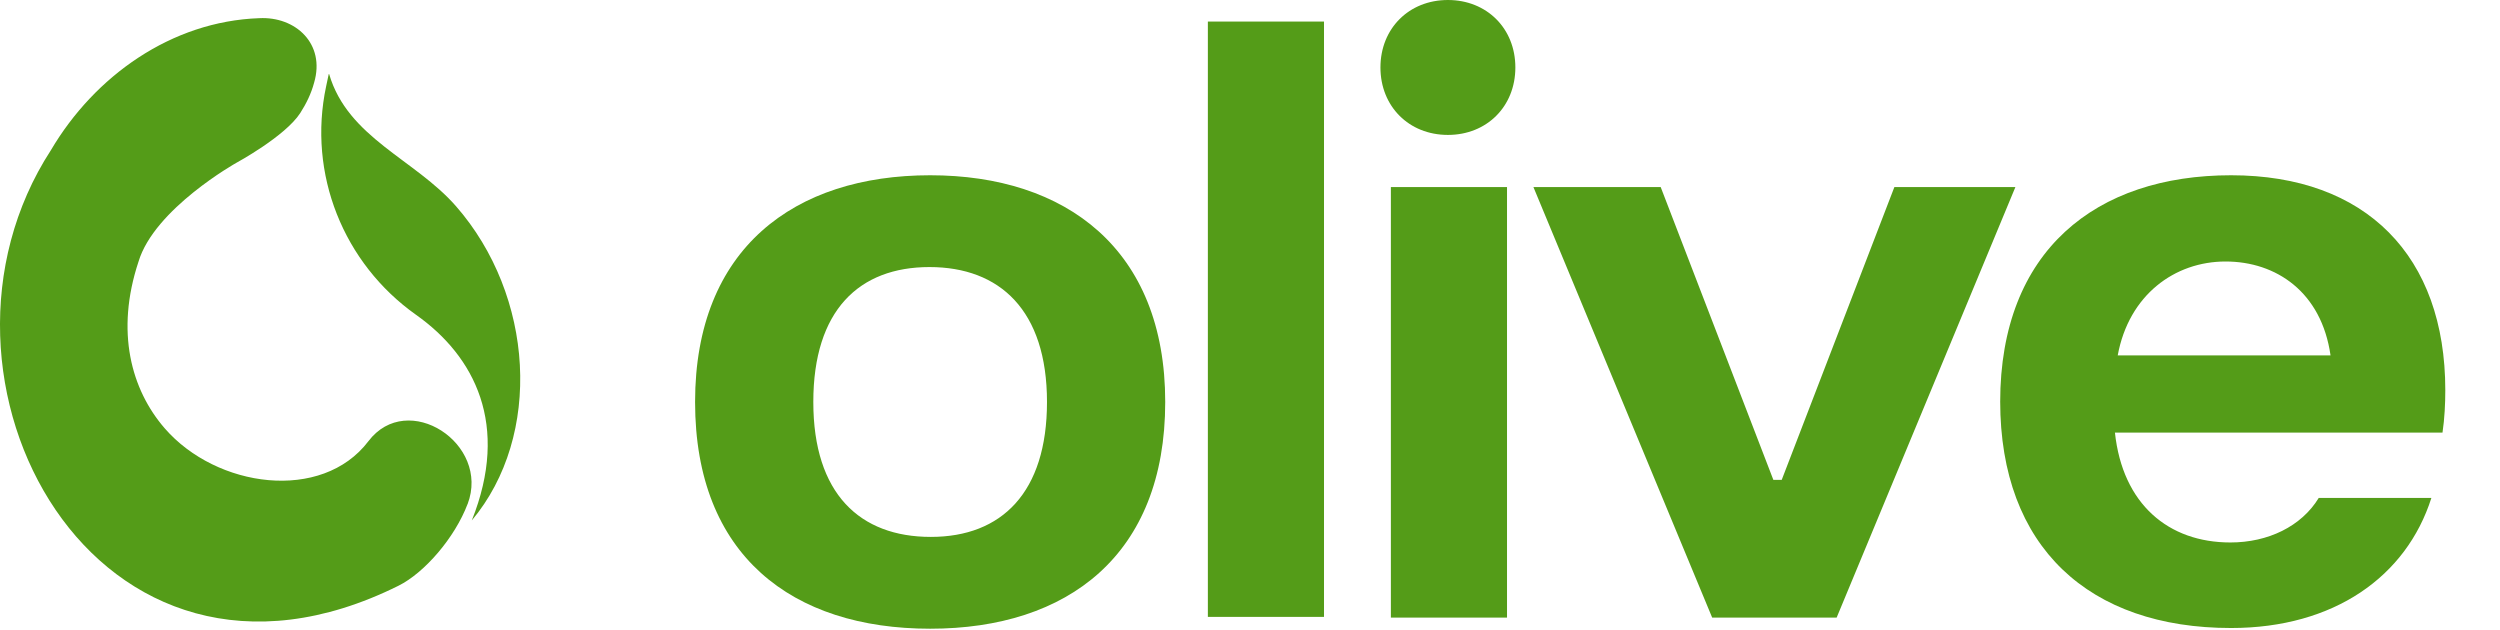
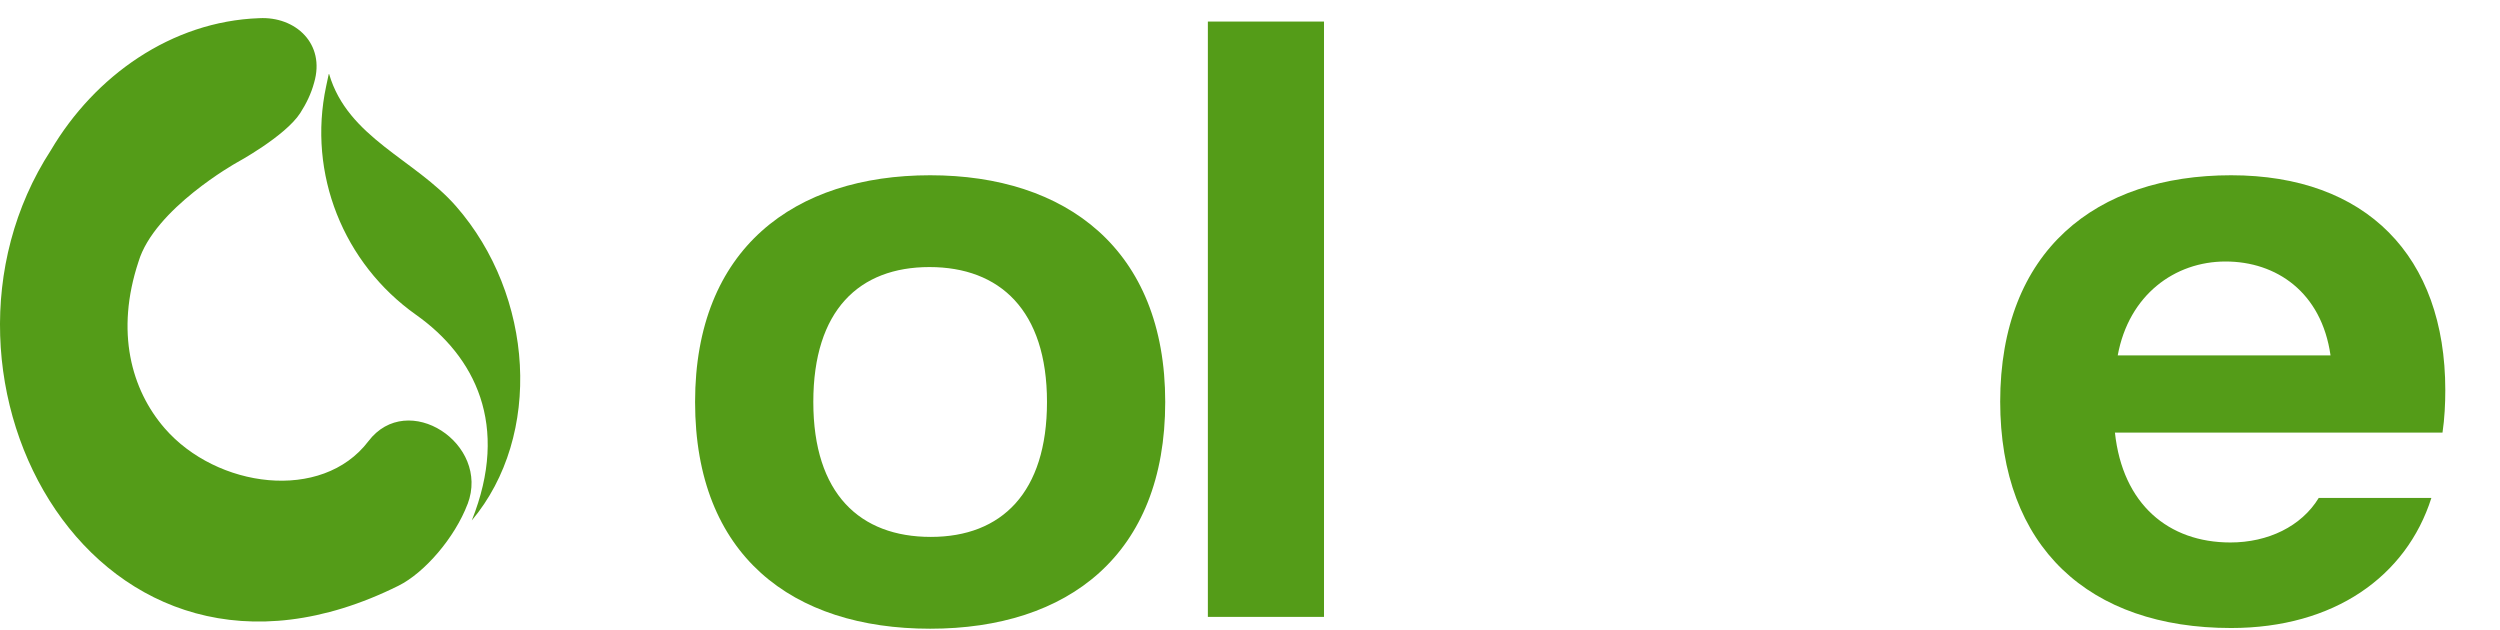
<svg xmlns="http://www.w3.org/2000/svg" width="1207" height="304" viewBox="0 0 1207 304" fill="none">
  <path d="M225.761 243.376C236.857 214.126 196.774 188.104 177.86 213.025C155.431 242.562 104.567 235.663 79.515 206.781C63.329 188.104 55.669 160.087 66.871 126.326C74.53 100.776 114.115 78.609 114.115 78.609C114.115 78.609 137.751 65.808 144.991 54.528C147.876 50.016 150.237 45.215 151.654 39.916C157.189 21.055 142.604 7.86 125.159 8.778C82.767 10.274 45.701 36.69 24.584 72.497C-46.926 182.621 46.226 355.414 192.367 282.803C204.985 276.533 219.57 259.613 225.734 243.376H225.761ZM158.71 35.798C158.579 36.375 158.265 37.844 157.451 41.7C148.48 83.856 165.715 127.113 200.892 152.008C229.223 172.049 246.222 205.181 227.781 251.272C262.145 210.244 257.843 142.643 220.147 99.543C200.341 76.904 167.918 66.516 158.92 35.798C158.894 35.693 158.763 35.693 158.737 35.798H158.71Z" fill="#549C18" />
  <g clip-path="url(#clip0_995_902)">
    <path d="M335.586 194.079C335.586 119.872 383.602 84.616 449.078 84.616C514.554 84.616 562.57 120.208 562.57 194.079C562.57 267.949 515.561 303.541 449.078 303.541C382.594 303.541 335.586 268.285 335.586 194.079ZM505.488 194.079C505.488 149.756 482.655 128.938 448.742 128.938C414.829 128.938 392.668 149.756 392.668 194.079C392.668 238.401 415.165 259.219 449.414 259.219C483.663 259.219 505.488 237.729 505.488 194.079Z" fill="#549C18" />
    <path d="M583.156 298.168V10.409H639.23V297.832H583.156V298.168Z" fill="#549C18" />
-     <path d="M666.477 32.57C666.477 13.767 680.244 0 699.047 0C717.851 0 731.617 13.767 731.617 32.57C731.617 51.374 717.851 65.14 699.047 65.14C680.244 65.14 666.477 51.374 666.477 32.57ZM671.514 298.168V90.323H727.588V298.168H671.514Z" fill="#549C18" />
-     <path d="M826.632 298.168L740.338 90.324H801.785L856.18 231.685H860.21L914.605 90.324H973.03L886.736 298.168H826.296H826.632Z" fill="#549C18" />
    <path d="M965.691 194.079C965.691 120.88 1012.03 84.616 1077.17 84.616C1142.31 84.616 1180.59 123.566 1180.59 188.37C1180.59 194.75 1180.25 202.137 1179.24 208.853H1021.09C1024.79 243.437 1046.95 261.905 1076.83 261.905C1094.96 261.905 1111.08 254.182 1119.48 240.416H1173.87C1161.78 278.358 1126.86 303.205 1077.17 303.205C1008.67 303.205 965.691 264.256 965.691 193.743V194.079ZM1125.18 171.582C1120.82 141.026 1098.99 126.252 1074.48 126.252C1049.97 126.252 1027.81 142.369 1022.44 171.582H1125.18Z" fill="#549C18" />
  </g>
  <defs>
    <clipPath id="clip0_995_902">
      <rect width="871" height="303.54" fill="white" transform="translate(335.586)" />
    </clipPath>
  </defs>
</svg>